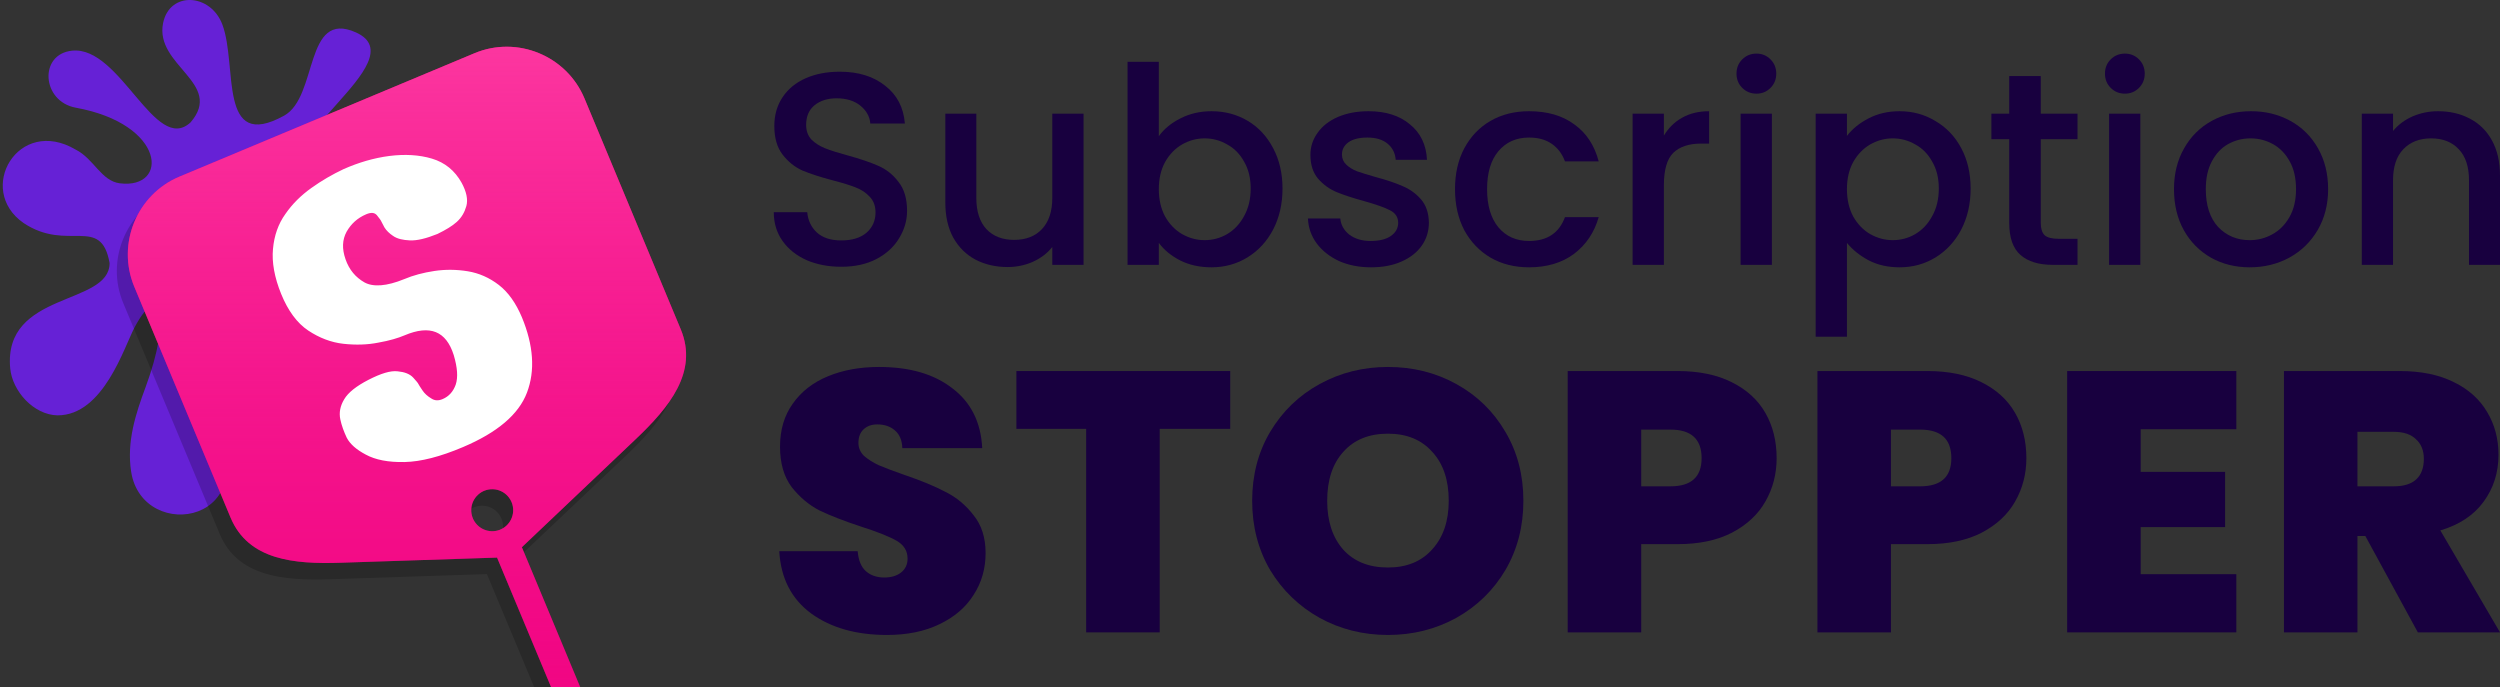
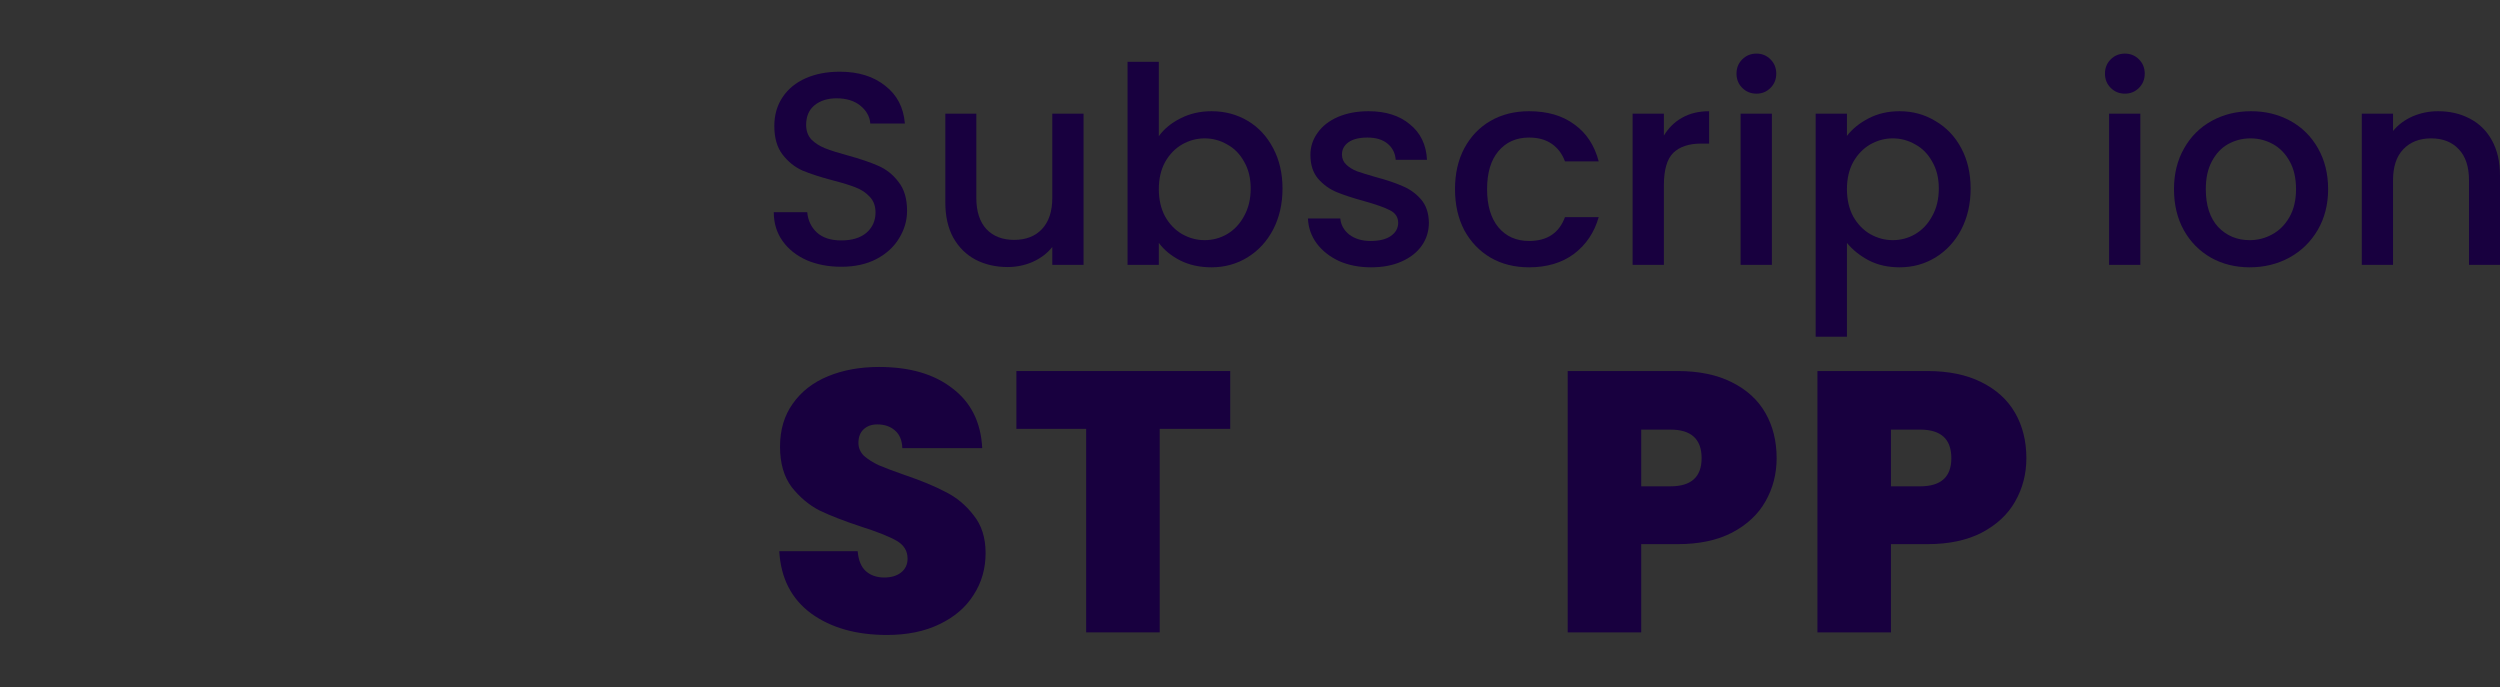
<svg xmlns="http://www.w3.org/2000/svg" width="1819" height="500" viewBox="0 0 1819 500" fill="none">
  <rect x="0" y="0" width="1819" height="500" fill="#333333" stroke="none" />
  <g clip-path="url(#clip0_12_17328)">
    <path fill-rule="evenodd" clip-rule="evenodd" d="M138.635 89.076C112.932 112.753 87.633 33.312 52.494 36.865C28.049 39.338 30.34 73.831 55.122 78.35C120.818 90.335 123.077 137.782 87.247 133.388C73.676 131.724 68.356 115.567 55.122 108.888C13.246 84.152 -17.853 137.982 17.152 162.266C49.348 183.74 73.397 156.201 79.747 191.388C79.747 222.685 2.255 211.615 7.423 267.964C8.928 284.423 24.319 301.827 41.821 302.209C75.298 302.322 90.352 252.359 97.946 238.148C117.426 201.677 124.557 231.537 105.931 281.68C98.764 300.973 92.046 321.345 95.416 343.156C103.685 396.469 197.78 380.774 153.271 301.49C113.548 230.728 153.518 206.488 194.747 267.964C237.054 320.13 313.345 264.411 298.719 236.147C281.418 202.711 207.567 176.815 235.651 162.626C263.736 148.438 346.53 203.213 340.981 140.703C336.397 89.144 265.936 128.381 234.998 120.781C184.85 108.481 304.942 44.178 258.951 23.581C221.246 6.696 231.562 70.458 206.713 84.152C158.362 110.82 173.023 47.88 161.812 17.907C153.271 -4.927 123.402 -6.602 118.661 16.805C112.37 47.858 163.193 60.519 138.635 89.076Z" fill="#6621D6" />
    <path fill-rule="evenodd" clip-rule="evenodd" d="M372.387 410.154L455.312 331.644C479.793 308.483 501.233 282.608 488.239 251.541L418.043 83.604C405.049 52.536 368.961 37.725 337.865 50.707L122.639 140.517C91.542 153.499 76.717 189.553 89.711 220.62L159.907 388.557C172.901 419.625 206.39 422.576 240.086 421.454L354.284 417.707L487.767 737H509L372.387 410.154ZM366.038 383.866C365.683 392.304 358.566 398.854 350.12 398.5C341.674 398.146 335.118 391.036 335.473 382.597C335.827 374.159 342.944 367.609 351.39 367.964C359.836 368.318 366.392 375.428 366.038 383.866Z" fill="black" fill-opacity="0.2" />
    <path fill-rule="evenodd" clip-rule="evenodd" d="M379.709 398.154L462.438 319.644C486.862 296.483 508.251 270.608 495.288 239.541L425.257 71.604C412.294 40.536 376.292 25.725 345.268 38.707L130.55 128.517C99.526 141.499 84.737 177.553 97.7 208.62L167.731 376.557C180.694 407.625 214.104 410.576 247.72 409.454L361.649 405.707L494.817 725H516L379.709 398.154ZM373.375 371.866C373.021 380.304 365.921 386.854 357.495 386.5C349.069 386.146 342.528 379.036 342.882 370.597C343.235 362.159 350.336 355.609 358.762 355.964C367.188 356.318 373.728 363.428 373.375 371.866Z" fill="#F00080" />
    <path fill-rule="evenodd" clip-rule="evenodd" d="M379.709 398.154L462.438 319.644C486.862 296.483 508.251 270.608 495.288 239.541L425.257 71.604C412.294 40.536 376.292 25.725 345.268 38.707L130.55 128.517C99.526 141.499 84.737 177.553 97.7 208.62L167.731 376.557C180.694 407.625 214.104 410.576 247.72 409.454L361.649 405.707L494.817 725H516L379.709 398.154ZM373.375 371.866C373.021 380.304 365.921 386.854 357.495 386.5C349.069 386.146 342.528 379.036 342.882 370.597C343.235 362.159 350.336 355.609 358.762 355.964C367.188 356.318 373.728 363.428 373.375 371.866Z" fill="url(#paint0_linear_12_17328)" fill-opacity="0.8" />
    <path d="M298.271 174.02C293.261 173.79 289.346 172.898 286.552 170.942C283.828 169.153 281.77 167.081 280.519 165.06C279.435 162.967 278.704 161.707 278.492 161.208C277.998 160.043 276.889 158.354 274.927 156.045C272.965 153.736 270.069 153.394 266.073 155.089C259.578 157.844 254.764 162.243 251.392 168.189C248.09 174.301 247.826 181.088 250.573 188.954C253.32 196.819 258.071 202.461 264.8 206.281C271.459 209.935 281.555 209.186 294.447 203.913C300.941 201.158 308.192 199.26 316.129 198.053C324.066 196.846 332.163 196.944 340.185 198.253C348.207 199.562 355.698 202.863 362.422 208.06C369.145 213.257 374.577 220.966 378.882 231.115C387.327 251.484 388.537 269.622 382.609 285.29C376.68 300.959 361.359 313.937 336.547 324.463C320.062 331.456 306.06 335.04 294.375 335.285C282.69 335.53 273.483 333.742 266.587 329.993C259.762 326.409 255.313 322.407 253.074 318.056C251.073 313.8 249.404 309.404 248.472 304.891C247.54 300.378 248.319 295.729 251.211 290.968C253.937 286.278 259.822 281.622 268.531 277.142C277.574 272.521 284.35 270.431 289.335 271.065C294.249 271.533 297.806 272.969 300.005 275.374C302.204 277.778 303.409 279.23 303.691 279.896C303.974 280.561 305.012 282.084 306.641 284.534C308.27 286.984 310.494 288.986 313.385 290.704C316.109 292.494 319.101 292.599 322.431 291.186C327.26 289.137 330.576 285.375 332.45 280.065C334.252 274.588 333.735 267.347 330.993 258.105C325.318 240.095 312.989 235.116 294.006 243.169C289.343 245.147 283.066 247.024 275.2 248.398C267.238 250.009 258.878 250.218 250.024 249.262C241.169 248.306 232.704 245.026 224.77 239.753C216.835 234.481 210.34 225.653 205.424 213.603C200.509 201.553 198.605 190.581 199.521 181.162C200.367 171.576 203.321 163.255 208.384 156.199C213.376 148.977 219.599 142.803 227.149 137.441C234.532 132.149 242.267 127.69 250.286 123.896C261.039 119.138 272.024 115.852 283.381 114.372C294.572 112.962 304.829 113.519 314.056 116.28C323.283 119.041 330.219 124.737 335.029 133.298C338.518 139.67 339.707 145.252 338.455 149.71C337.202 154.168 335.026 157.839 331.761 160.795C328.496 163.751 323.949 166.465 317.929 169.411C309.699 172.706 303.281 174.251 298.271 174.02Z" fill="white" stroke="white" stroke-width="1.786" stroke-miterlimit="10" />
  </g>
  <path d="M612.09 194.099C602.777 194.099 594.396 192.502 586.946 189.308C579.496 185.981 573.643 181.324 569.386 175.335C565.129 169.347 563 162.36 563 154.376H587.345C587.878 160.364 590.206 165.288 594.33 169.147C598.587 173.006 604.507 174.936 612.09 174.936C619.939 174.936 626.059 173.073 630.449 169.347C634.839 165.488 637.034 160.564 637.034 154.576C637.034 149.918 635.637 146.125 632.843 143.198C630.183 140.27 626.79 138.008 622.666 136.411C618.675 134.814 613.088 133.084 605.904 131.221C596.857 128.826 589.474 126.43 583.753 124.035C578.166 121.506 573.377 117.647 569.386 112.457C565.395 107.267 563.399 100.348 563.399 91.698C563.399 83.713 565.395 76.727 569.386 70.738C573.377 64.75 578.964 60.159 586.148 56.965C593.332 53.771 601.647 52.174 611.092 52.174C624.529 52.174 635.504 55.568 644.018 62.355C652.666 69.008 657.455 78.191 658.386 89.901H633.242C632.843 84.844 630.449 80.519 626.059 76.926C621.668 73.333 615.881 71.537 608.698 71.537C602.179 71.537 596.857 73.2 592.733 76.527C588.609 79.854 586.547 84.645 586.547 90.899C586.547 95.158 587.811 98.684 590.339 101.479C592.999 104.14 596.325 106.269 600.316 107.866C604.307 109.463 609.762 111.193 616.68 113.056C625.859 115.585 633.309 118.113 639.029 120.641C644.883 123.17 649.805 127.096 653.796 132.419C657.92 137.609 659.982 144.595 659.982 153.378C659.982 160.431 658.053 167.085 654.195 173.339C650.47 179.594 644.95 184.651 637.633 188.51C630.449 192.236 621.934 194.099 612.09 194.099Z" fill="#18003F" />
  <path d="M788.398 82.715V192.702H765.649V179.727C762.057 184.251 757.334 187.844 751.48 190.506C745.76 193.034 739.64 194.298 733.122 194.298C724.474 194.298 716.692 192.502 709.774 188.909C702.989 185.316 697.601 179.993 693.61 172.94C689.752 165.887 687.823 157.37 687.823 147.39V82.715H710.373V143.996C710.373 153.844 712.834 161.429 717.756 166.752C722.678 171.942 729.397 174.537 737.911 174.537C746.425 174.537 753.143 171.942 758.066 166.752C763.121 161.429 765.649 153.844 765.649 143.996V82.715H788.398Z" fill="#18003F" />
  <path d="M843.158 99.083C847.016 93.76 852.27 89.435 858.922 86.109C865.707 82.649 873.223 80.919 881.472 80.919C891.183 80.919 899.964 83.247 907.813 87.905C915.662 92.563 921.848 99.216 926.371 107.866C930.894 116.383 933.156 126.164 933.156 137.209C933.156 148.255 930.894 158.169 926.371 166.952C921.848 175.601 915.595 182.388 907.613 187.312C899.764 192.103 891.05 194.498 881.472 194.498C872.957 194.498 865.374 192.835 858.723 189.508C852.204 186.181 847.016 181.922 843.158 176.733V192.702H820.409V44.988H843.158V99.083ZM910.008 137.209C910.008 129.624 908.411 123.103 905.218 117.647C902.159 112.058 898.034 107.866 892.846 105.072C887.791 102.144 882.336 100.68 876.483 100.68C870.762 100.68 865.308 102.144 860.12 105.072C855.064 107.999 850.94 112.258 847.747 117.847C844.687 123.436 843.158 130.023 843.158 137.609C843.158 145.194 844.687 151.848 847.747 157.57C850.94 163.159 855.064 167.417 860.12 170.345C865.308 173.273 870.762 174.736 876.483 174.736C882.336 174.736 887.791 173.273 892.846 170.345C898.034 167.284 902.159 162.893 905.218 157.171C908.411 151.448 910.008 144.795 910.008 137.209Z" fill="#18003F" />
  <path d="M997.558 194.498C988.911 194.498 981.128 192.968 974.21 189.907C967.426 186.713 962.038 182.455 958.047 177.132C954.056 171.676 951.927 165.621 951.661 158.967H975.208C975.607 163.625 977.802 167.55 981.793 170.744C985.918 173.805 991.039 175.335 997.159 175.335C1003.54 175.335 1008.47 174.138 1011.93 171.742C1015.52 169.214 1017.31 166.02 1017.31 162.161C1017.31 158.036 1015.32 154.975 1011.33 152.979C1007.47 150.983 1001.28 148.787 992.769 146.391C984.521 144.129 977.802 141.933 972.614 139.804C967.426 137.675 962.903 134.415 959.044 130.023C955.32 125.632 953.457 119.843 953.457 112.657C953.457 106.802 955.186 101.479 958.645 96.688C962.104 91.764 967.027 87.905 973.412 85.111C979.931 82.316 987.381 80.919 995.762 80.919C1008.27 80.919 1018.31 84.112 1025.89 90.5C1033.61 96.754 1037.73 105.338 1038.27 116.25H1015.52C1015.12 111.326 1013.12 107.401 1009.53 104.473C1005.94 101.545 1001.08 100.081 994.964 100.081C988.977 100.081 984.388 101.213 981.195 103.475C978.002 105.737 976.406 108.731 976.406 112.457C976.406 115.385 977.47 117.847 979.598 119.843C981.727 121.839 984.321 123.436 987.381 124.634C990.441 125.698 994.964 127.096 1000.95 128.826C1008.93 130.955 1015.45 133.151 1020.51 135.413C1025.7 137.542 1030.15 140.736 1033.88 144.994C1037.6 149.253 1039.53 154.908 1039.66 161.961C1039.66 168.216 1037.93 173.805 1034.48 178.729C1031.02 183.652 1026.09 187.512 1019.71 190.306C1013.46 193.101 1006.07 194.498 997.558 194.498Z" fill="#18003F" />
  <path d="M1058.66 137.609C1058.66 126.297 1060.92 116.383 1065.44 107.866C1070.1 99.216 1076.48 92.563 1084.6 87.905C1092.71 83.247 1102.03 80.919 1112.54 80.919C1125.84 80.919 1136.82 84.112 1145.46 90.5C1154.24 96.754 1160.16 105.737 1163.22 117.448H1138.68C1136.68 111.992 1133.49 107.733 1129.1 104.672C1124.71 101.612 1119.19 100.081 1112.54 100.081C1103.22 100.081 1095.77 103.408 1090.19 110.062C1084.73 116.583 1082 125.765 1082 137.609C1082 149.452 1084.73 158.701 1090.19 165.355C1095.77 172.008 1103.22 175.335 1112.54 175.335C1125.71 175.335 1134.42 169.547 1138.68 157.969H1163.22C1160.03 169.147 1154.04 178.063 1145.26 184.717C1136.48 191.238 1125.57 194.498 1112.54 194.498C1102.03 194.498 1092.71 192.169 1084.6 187.512C1076.48 182.721 1070.1 176.067 1065.44 167.55C1060.92 158.901 1058.66 148.92 1058.66 137.609Z" fill="#18003F" />
  <path d="M1210.64 98.684C1213.96 93.095 1218.35 88.77 1223.81 85.709C1229.4 82.516 1235.98 80.919 1243.56 80.919V104.473H1237.78C1228.86 104.473 1222.08 106.735 1217.42 111.26C1212.9 115.784 1210.64 123.636 1210.64 134.814V192.702H1187.89V82.715H1210.64V98.684Z" fill="#18003F" />
  <path d="M1278.04 68.143C1273.92 68.143 1270.46 66.746 1267.67 63.952C1264.87 61.157 1263.48 57.697 1263.48 53.572C1263.48 49.446 1264.87 45.986 1267.67 43.192C1270.46 40.397 1273.92 39 1278.04 39C1282.04 39 1285.43 40.397 1288.22 43.192C1291.02 45.986 1292.41 49.446 1292.41 53.572C1292.41 57.697 1291.02 61.157 1288.22 63.952C1285.43 66.746 1282.04 68.143 1278.04 68.143ZM1289.22 82.715V192.702H1266.47V82.715H1289.22Z" fill="#18003F" />
  <path d="M1343.83 98.884C1347.69 93.827 1352.94 89.569 1359.6 86.109C1366.25 82.649 1373.76 80.919 1382.15 80.919C1391.72 80.919 1400.44 83.314 1408.29 88.105C1416.27 92.762 1422.52 99.35 1427.04 107.866C1431.57 116.383 1433.83 126.164 1433.83 137.209C1433.83 148.255 1431.57 158.169 1427.04 166.952C1422.52 175.601 1416.27 182.388 1408.29 187.312C1400.44 192.103 1391.72 194.498 1382.15 194.498C1373.76 194.498 1366.31 192.835 1359.8 189.508C1353.28 186.048 1347.96 181.789 1343.83 176.733V245H1321.08V82.715H1343.83V98.884ZM1410.68 137.209C1410.68 129.624 1409.09 123.103 1405.89 117.647C1402.83 112.058 1398.71 107.866 1393.52 105.072C1388.46 102.144 1383.01 100.68 1377.16 100.68C1371.44 100.68 1365.98 102.144 1360.79 105.072C1355.74 107.999 1351.61 112.258 1348.42 117.847C1345.36 123.436 1343.83 130.023 1343.83 137.609C1343.83 145.194 1345.36 151.848 1348.42 157.57C1351.61 163.159 1355.74 167.417 1360.79 170.345C1365.98 173.273 1371.44 174.736 1377.16 174.736C1383.01 174.736 1388.46 173.273 1393.52 170.345C1398.71 167.284 1402.83 162.893 1405.89 157.171C1409.09 151.448 1410.68 144.795 1410.68 137.209Z" fill="#18003F" />
-   <path d="M1484.86 101.279V162.161C1484.86 166.286 1485.79 169.28 1487.66 171.143C1489.65 172.873 1492.98 173.738 1497.63 173.738H1511.6V192.702H1493.64C1483.4 192.702 1475.55 190.306 1470.1 185.516C1464.64 180.725 1461.91 172.94 1461.91 162.161V101.279H1448.94V82.715H1461.91V55.368H1484.86V82.715H1511.6V101.279H1484.86Z" fill="#18003F" />
  <path d="M1546.14 68.143C1542.01 68.143 1538.56 66.746 1535.76 63.952C1532.97 61.157 1531.57 57.697 1531.57 53.572C1531.57 49.446 1532.97 45.986 1535.76 43.192C1538.56 40.397 1542.01 39 1546.14 39C1550.13 39 1553.52 40.397 1556.32 43.192C1559.11 45.986 1560.51 49.446 1560.51 53.572C1560.51 57.697 1559.11 61.157 1556.32 63.952C1553.52 66.746 1550.13 68.143 1546.14 68.143ZM1557.31 82.715V192.702H1534.56V82.715H1557.31Z" fill="#18003F" />
  <path d="M1636.87 194.498C1626.49 194.498 1617.11 192.169 1608.73 187.512C1600.35 182.721 1593.77 176.067 1588.98 167.55C1584.19 158.901 1581.79 148.92 1581.79 137.609C1581.79 126.43 1584.25 116.516 1589.18 107.866C1594.1 99.216 1600.82 92.563 1609.33 87.905C1617.85 83.247 1627.36 80.919 1637.87 80.919C1648.38 80.919 1657.89 83.247 1666.4 87.905C1674.92 92.563 1681.64 99.216 1686.56 107.866C1691.48 116.516 1693.94 126.43 1693.94 137.609C1693.94 148.787 1691.41 158.701 1686.36 167.351C1681.3 176.001 1674.39 182.721 1665.61 187.512C1656.96 192.169 1647.38 194.498 1636.87 194.498ZM1636.87 174.736C1642.72 174.736 1648.18 173.339 1653.23 170.545C1658.42 167.75 1662.61 163.558 1665.8 157.969C1669 152.38 1670.59 145.593 1670.59 137.609C1670.59 129.624 1669.06 122.904 1666 117.448C1662.94 111.859 1658.89 107.667 1653.83 104.872C1648.78 102.078 1643.32 100.68 1637.47 100.68C1631.61 100.68 1626.16 102.078 1621.1 104.872C1616.18 107.667 1612.26 111.859 1609.33 117.448C1606.4 122.904 1604.94 129.624 1604.94 137.609C1604.94 149.452 1607.93 158.634 1613.92 165.155C1620.04 171.543 1627.69 174.736 1636.87 174.736Z" fill="#18003F" />
  <path d="M1773.9 80.919C1782.55 80.919 1790.26 82.715 1797.05 86.308C1803.97 89.901 1809.36 95.224 1813.21 102.277C1817.07 109.33 1819 117.847 1819 127.828V192.702H1796.45V131.221C1796.45 121.373 1793.99 113.855 1789.07 108.665C1784.14 103.342 1777.43 100.68 1768.91 100.68C1760.4 100.68 1753.61 103.342 1748.56 108.665C1743.64 113.855 1741.17 121.373 1741.17 131.221V192.702H1718.43V82.715H1741.17V95.291C1744.9 90.766 1749.62 87.24 1755.34 84.711C1761.2 82.183 1767.38 80.919 1773.9 80.919Z" fill="#18003F" />
  <path d="M645.334 462C622.953 462 604.575 456.786 590.2 446.357C575.825 435.748 568.092 420.645 567 401.046H624.045C624.59 407.698 626.592 412.553 630.049 415.61C633.507 418.667 637.965 420.195 643.423 420.195C648.336 420.195 652.339 419.026 655.433 416.689C658.708 414.172 660.346 410.755 660.346 406.44C660.346 400.866 657.707 396.55 652.43 393.494C647.154 390.437 638.601 387.021 626.774 383.245C614.219 379.109 604.029 375.154 596.205 371.378C588.562 367.422 581.83 361.758 576.007 354.386C570.366 346.834 567.546 337.035 567.546 324.988C567.546 312.761 570.639 302.332 576.826 293.701C583.013 284.891 591.565 278.238 602.482 273.743C613.4 269.248 625.773 267 639.602 267C661.983 267 679.815 272.214 693.099 282.643C706.564 292.892 713.751 307.367 714.661 326.066H656.525C656.343 320.313 654.523 315.997 651.066 313.12C647.79 310.243 643.514 308.805 638.238 308.805C634.234 308.805 630.959 309.974 628.412 312.311C625.864 314.649 624.59 317.975 624.59 322.29C624.59 325.887 625.955 329.033 628.685 331.73C631.596 334.248 635.144 336.495 639.329 338.473C643.514 340.271 649.701 342.609 657.889 345.485C670.081 349.621 680.088 353.757 687.913 357.892C695.919 361.848 702.742 367.512 708.383 374.884C714.206 382.076 717.117 391.246 717.117 402.394C717.117 413.722 714.206 423.881 708.383 432.871C702.742 441.862 694.463 448.964 683.546 454.178C672.81 459.393 660.073 462 645.334 462Z" fill="#18003F" />
  <path d="M895.107 269.967V312.041H843.794V460.112H790.297V312.041H739.53V269.967H895.107Z" fill="#18003F" />
-   <path d="M1009.88 462C991.868 462 975.31 457.864 960.207 449.593C945.105 441.142 933.095 429.545 924.179 414.801C915.445 399.877 911.078 383.065 911.078 364.365C911.078 345.665 915.445 328.943 924.179 314.199C933.095 299.275 945.105 287.678 960.207 279.407C975.31 271.136 991.868 267 1009.88 267C1028.08 267 1044.64 271.136 1059.56 279.407C1074.66 287.678 1086.58 299.275 1095.31 314.199C1104.05 328.943 1108.41 345.665 1108.41 364.365C1108.41 383.065 1104.05 399.877 1095.31 414.801C1086.58 429.545 1074.66 441.142 1059.56 449.593C1044.45 457.864 1027.9 462 1009.88 462ZM1009.88 412.913C1023.53 412.913 1034.27 408.508 1042.09 399.697C1050.1 390.887 1054.1 379.109 1054.1 364.365C1054.1 349.261 1050.1 337.394 1042.09 328.763C1034.27 319.953 1023.53 315.548 1009.88 315.548C996.053 315.548 985.227 319.953 977.402 328.763C969.578 337.394 965.666 349.261 965.666 364.365C965.666 379.289 969.578 391.156 977.402 399.967C985.227 408.598 996.053 412.913 1009.88 412.913Z" fill="#18003F" />
  <path d="M1292.68 333.349C1292.68 344.856 1289.95 355.375 1284.49 364.905C1279.21 374.255 1271.12 381.806 1260.2 387.56C1249.46 393.134 1236.27 395.921 1220.62 395.921H1194.15V460.112H1140.65V269.967H1220.62C1236.09 269.967 1249.19 272.664 1259.93 278.058C1270.84 283.452 1279.03 290.914 1284.49 300.444C1289.95 309.974 1292.68 320.942 1292.68 333.349ZM1215.44 353.846C1230.54 353.846 1238.09 347.014 1238.09 333.349C1238.09 319.503 1230.54 312.581 1215.44 312.581H1194.15V353.846H1215.44Z" fill="#18003F" />
  <path d="M1474.39 333.349C1474.39 344.856 1471.66 355.375 1466.2 364.905C1460.92 374.255 1452.82 381.806 1441.91 387.56C1431.17 393.134 1417.98 395.921 1402.33 395.921H1375.86V460.112H1322.36V269.967H1402.33C1417.8 269.967 1430.9 272.664 1441.63 278.058C1452.55 283.452 1460.74 290.914 1466.2 300.444C1471.66 309.974 1474.39 320.942 1474.39 333.349ZM1397.14 353.846C1412.25 353.846 1419.8 347.014 1419.8 333.349C1419.8 319.503 1412.25 312.581 1397.14 312.581H1375.86V353.846H1397.14Z" fill="#18003F" />
-   <path d="M1557.56 312.311V343.328H1618.98V383.515H1557.56V417.768H1627.16V460.112H1504.07V269.967H1627.16V312.311H1557.56Z" fill="#18003F" />
-   <path d="M1759.23 460.112L1721.01 389.988H1715.28V460.112H1661.79V269.967H1746.12C1761.59 269.967 1774.69 272.664 1785.43 278.058C1796.16 283.272 1804.26 290.555 1809.72 299.905C1815.18 309.075 1817.91 319.414 1817.91 330.921C1817.91 343.867 1814.27 355.285 1806.99 365.174C1799.89 374.884 1789.43 381.806 1775.6 385.942L1819 460.112H1759.23ZM1715.28 353.846H1741.76C1749.04 353.846 1754.49 352.138 1758.13 348.722C1761.77 345.306 1763.59 340.361 1763.59 333.888C1763.59 327.775 1761.68 323.01 1757.86 319.593C1754.22 315.997 1748.85 314.199 1741.76 314.199H1715.28V353.846Z" fill="#18003F" />
  <defs>
    <linearGradient id="paint0_linear_12_17328" x1="304.5" y1="34" x2="304.5" y2="725" gradientUnits="userSpaceOnUse">
      <stop stop-color="#FF43A7" />
      <stop offset="1" stop-color="#F00080" stop-opacity="0" />
    </linearGradient>
    <clipPath id="clip0_12_17328">
-       <rect width="500" height="500" fill="white" />
-     </clipPath>
+       </clipPath>
  </defs>
</svg>